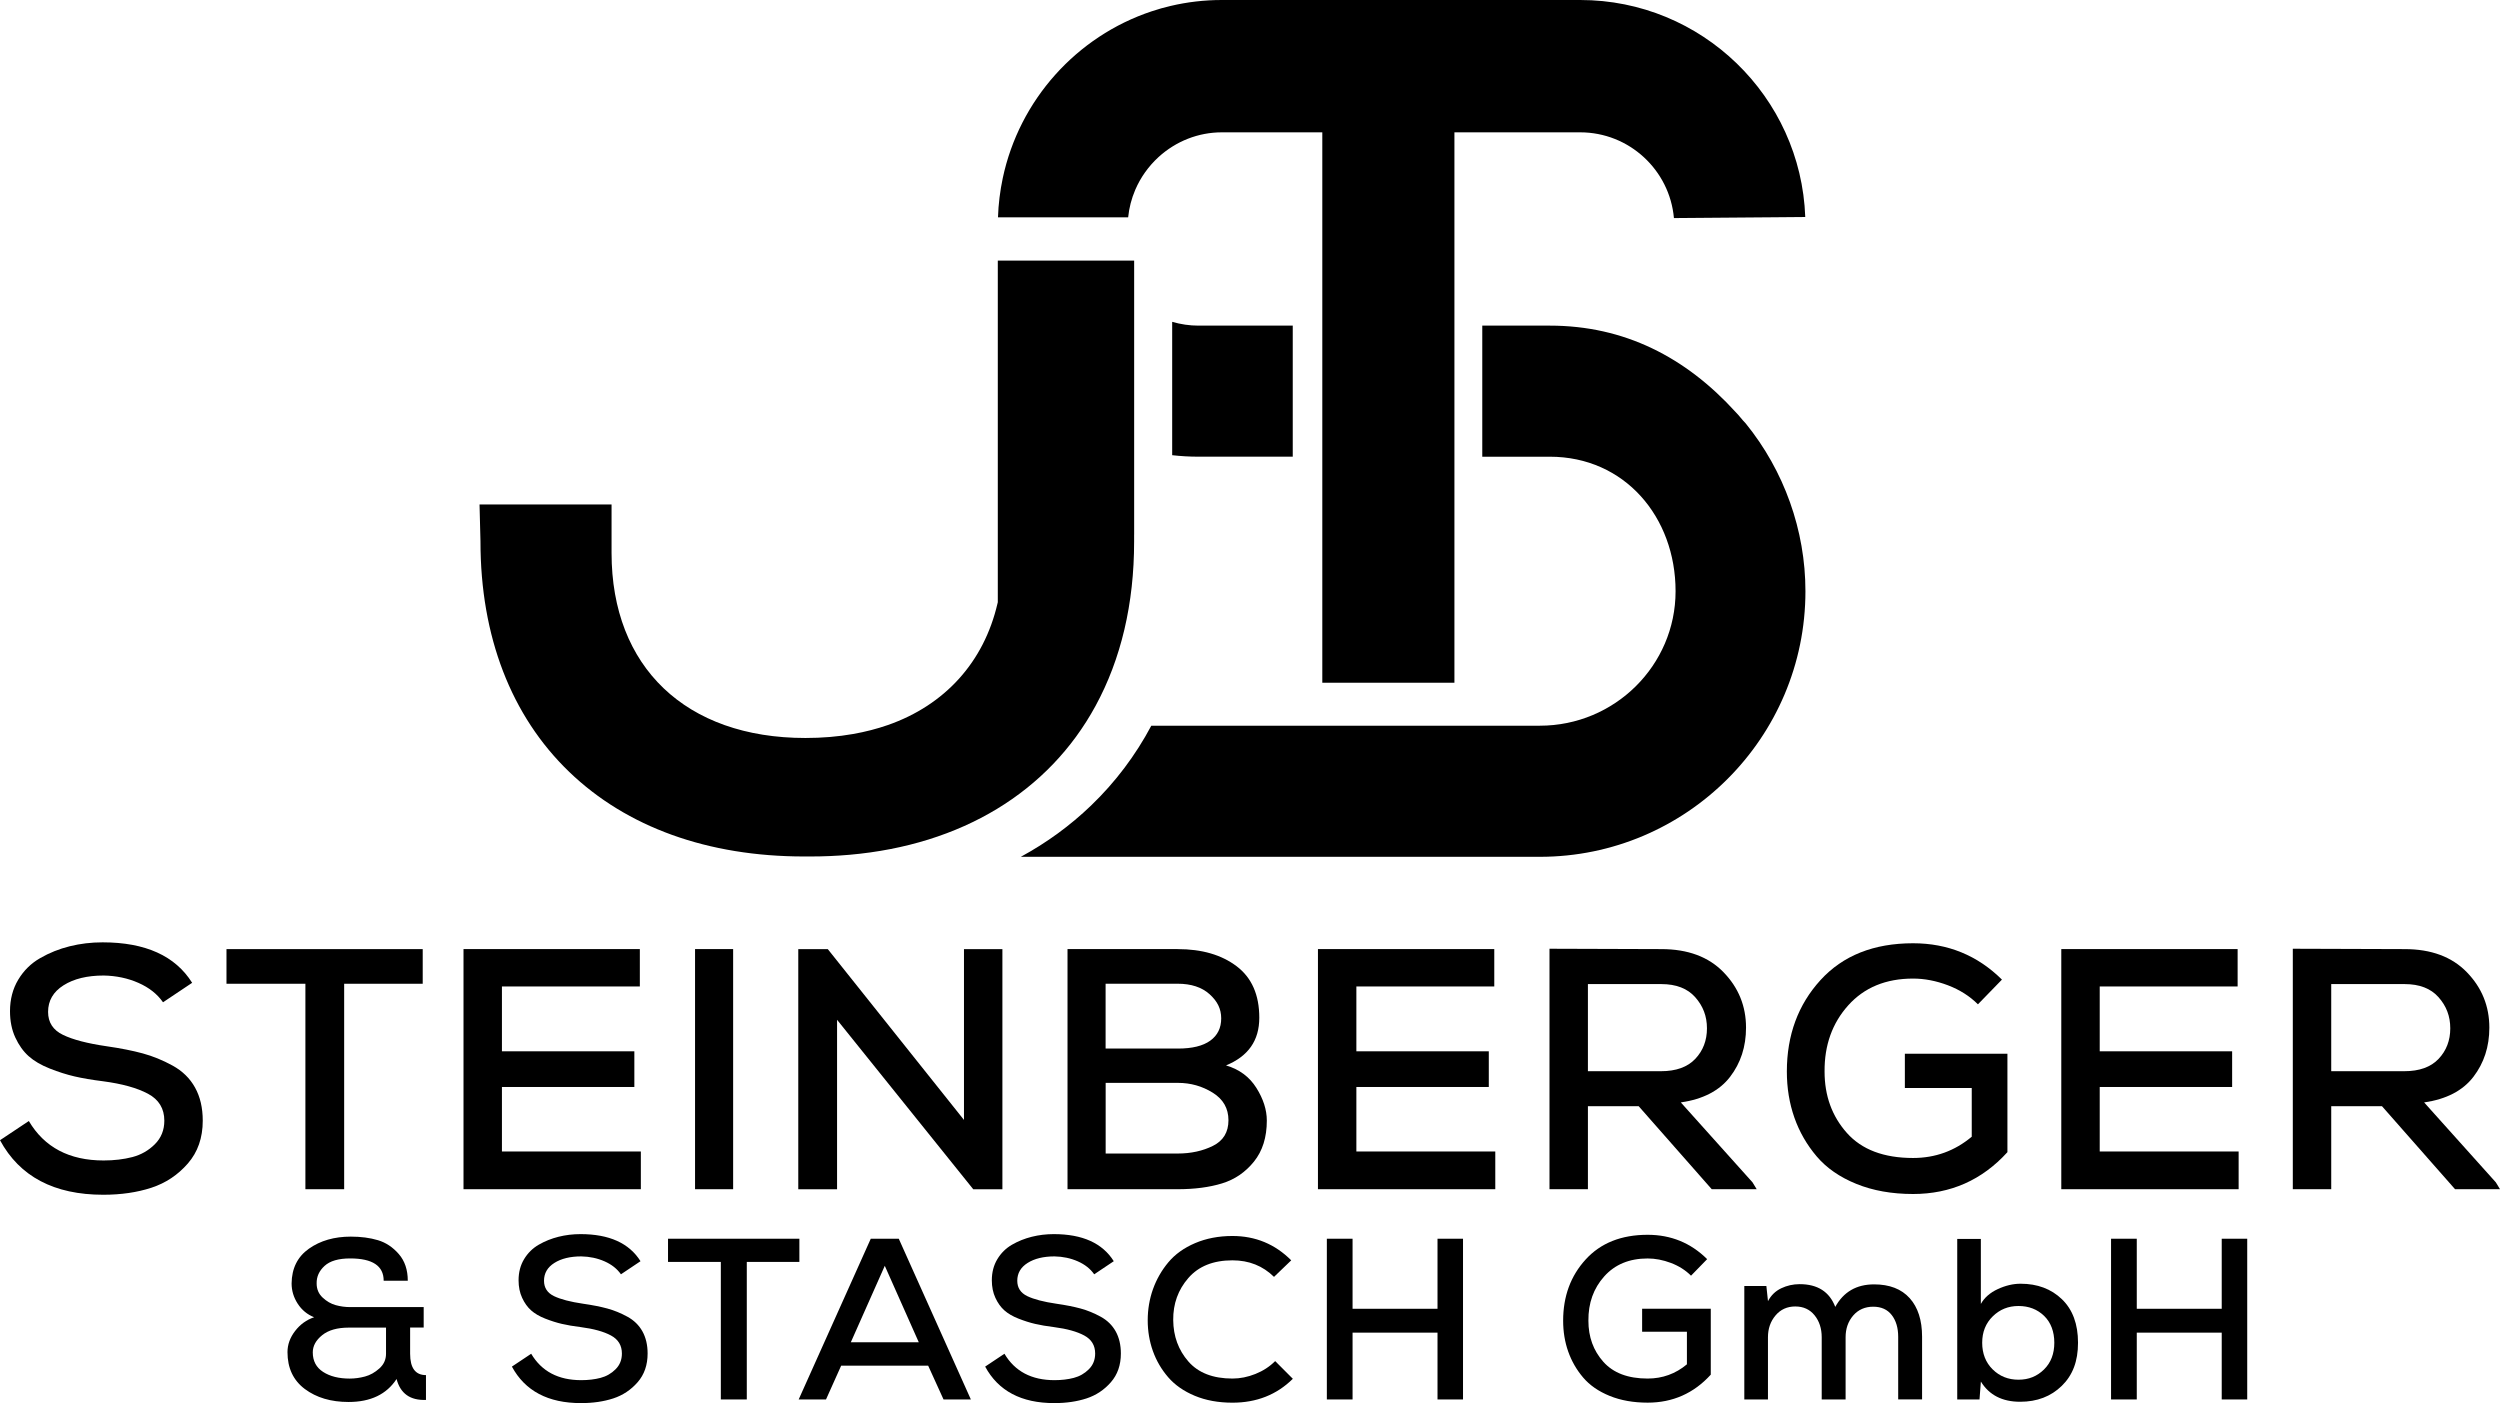
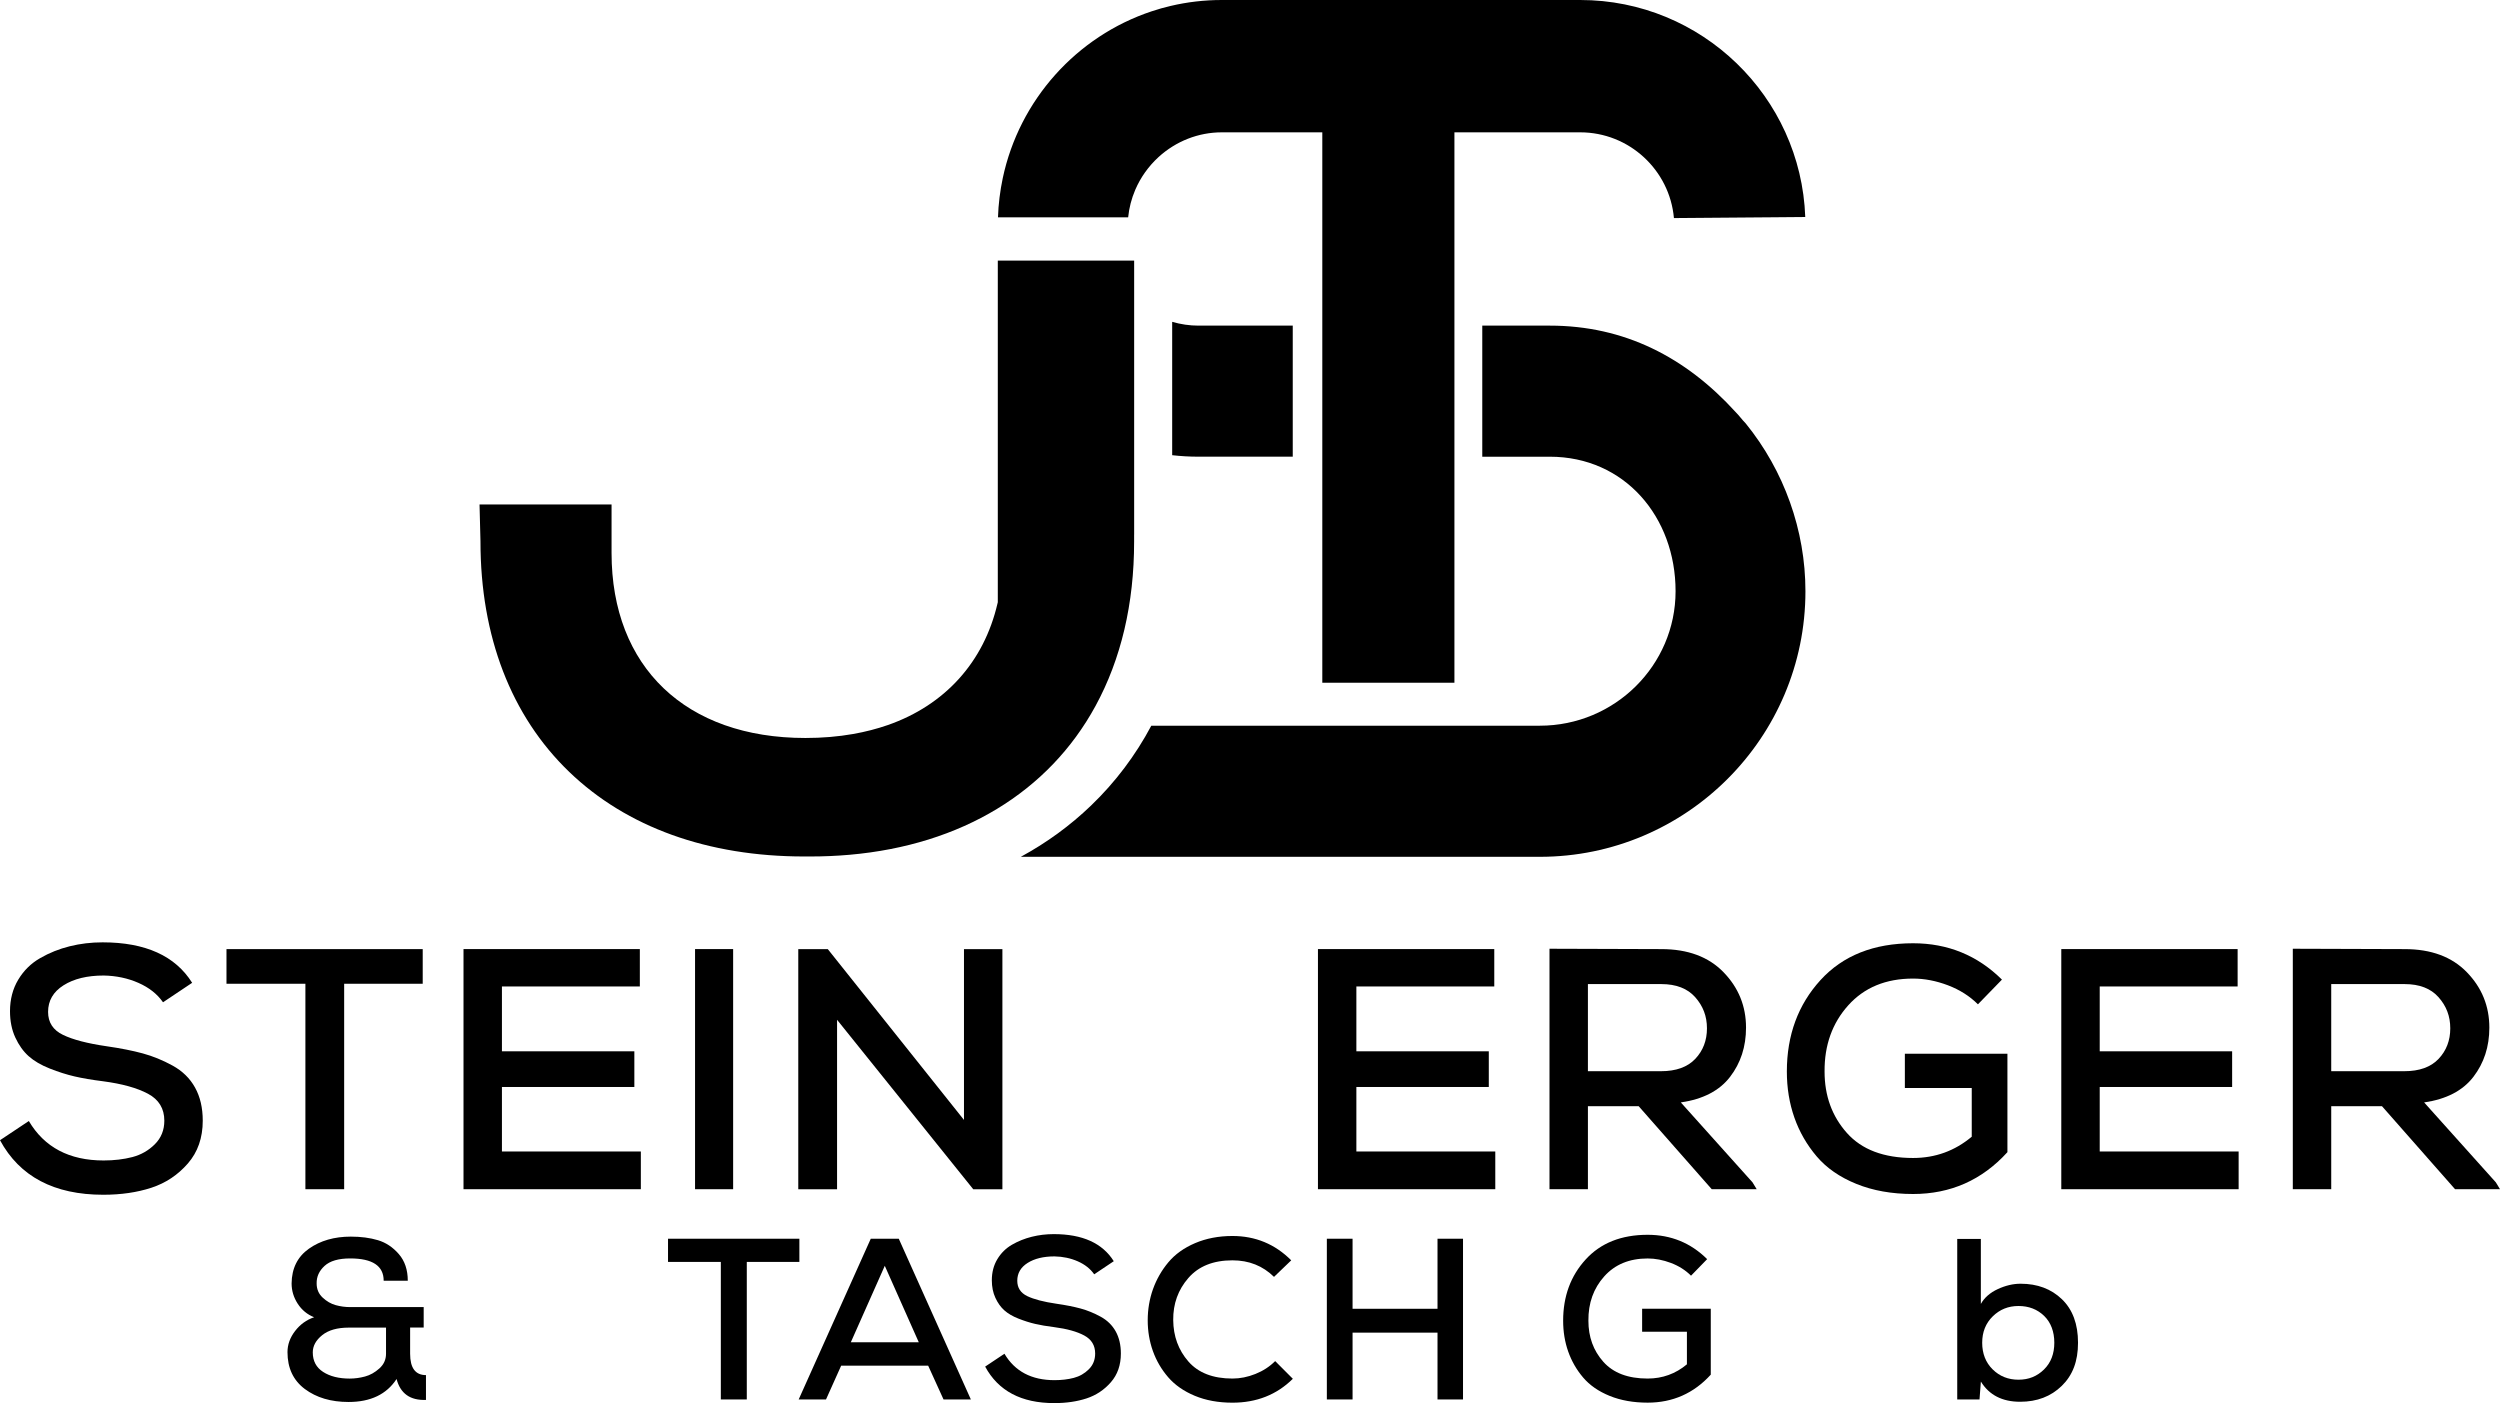
<svg xmlns="http://www.w3.org/2000/svg" id="Layer_1" viewBox="0 0 820.48 460.49">
  <g>
    <path d="M424.27,106.86v43.02h-30.95c-2.9,0-5.79-.16-8.62-.49v-43.77c2.79.82,5.7,1.25,8.62,1.25h30.95Z" />
    <path d="M592.53,194.03c0,48.07-39.11,87.17-87.17,87.17h-170.34c8.5-4.62,16.22-10.25,23.09-16.86,7.92-7.62,14.56-16.42,19.74-26.17h127.51c24.56,0,44.55-19.79,44.55-44.14s-16.71-44.14-41.27-44.14h-22.17v-43.02h22.17c24.45,0,44.6,10.35,61,28.39l.08.09.08.08c.48.48.9.98,1.39,1.57.5.6,1.06,1.28,1.75,1.98,12.62,15.56,19.59,35.1,19.59,55.05Z" />
    <path d="M372.22,85.53v89.94h-.01v2.29c0,20.36-4.27,38.51-12.68,53.95-15.39,28.25-44.03,45.59-80.68,48.82-4.2.37-8.53.56-12.87.56h-2.07c-31.57,0-58.24-9.6-77.11-27.78-19.04-18.33-29.11-44.45-29.11-75.55v-.11l-.31-12.08h43.33v15.92c0,37.45,24.38,60.71,63.62,60.71,5.49,0,10.76-.44,15.67-1.31,3.98-.7,7.83-1.7,11.43-2.95,18.72-6.56,31.47-20.69,35.92-39.8l.12-.49v-112.12h44.75Z" />
    <path d="M592.47,71.22l-11.81.1h-.14l-31.15.25c-1.4-15.75-14.67-28.14-30.76-28.14h-41.28v180.63h-43.36V43.43h-32.98c-7.67,0-15.04,2.89-20.78,8.13-3.29,3.03-5.86,6.63-7.62,10.71-1.25,2.92-2.03,5.95-2.34,9.06h-42.72c.14-4.35.68-8.67,1.57-12.89,5.42-25.57,24.16-46.53,48.9-54.74,2.03-.68,4.1-1.27,6.18-1.75C389.64.66,395.29,0,400.99,0h117.63c39.85,0,72.44,31.71,73.85,71.22Z" />
  </g>
  <g>
    <path d="M53.5,328.94c-1.88-2.7-4.56-4.82-8.05-6.36-3.49-1.54-7.3-2.35-11.43-2.42-5.4,0-9.79,1.07-13.17,3.21s-5.07,5.05-5.07,8.73c0,3.45,1.63,5.97,4.9,7.54,3.26,1.58,8.01,2.81,14.24,3.72,4.65.67,8.63,1.46,11.93,2.36,3.3.9,6.57,2.23,9.79,4s5.69,4.17,7.37,7.21c1.69,3.04,2.53,6.66,2.53,10.86,0,5.63-1.63,10.32-4.9,14.07s-7.24,6.4-11.93,7.94-9.96,2.31-15.82,2.31c-16.14,0-27.43-5.97-33.89-17.9l9.46-6.3c5.1,8.63,13.28,12.95,24.54,12.95,3.45,0,6.6-.38,9.46-1.12,2.85-.75,5.31-2.16,7.37-4.22s3.1-4.63,3.1-7.71c0-3.98-1.78-6.92-5.35-8.84-3.57-1.91-8.5-3.28-14.8-4.11-3.6-.45-6.7-.98-9.29-1.58-2.59-.6-5.31-1.46-8.16-2.59s-5.16-2.48-6.92-4.05c-1.76-1.58-3.23-3.62-4.39-6.14-1.16-2.51-1.74-5.38-1.74-8.61,0-3.9.9-7.36,2.7-10.36s4.2-5.37,7.21-7.09c3-1.73,6.23-3.02,9.68-3.88,3.45-.86,7.05-1.29,10.81-1.29,14.04,0,23.83,4.43,29.38,13.28l-9.56,6.39Z" />
    <path d="M100.22,322.86h-25.89v-11.37h64.4v11.37h-25.78v67.43h-12.72v-67.43h0Z" />
    <path d="M210.32,390.29h-58.2v-78.81h57.87v12.27h-45.26v21.28h43.46v11.71h-43.46v21.17h45.59v12.38h0Z" />
    <path d="M228.11,390.29v-78.81h12.5v78.81h-12.5Z" />
    <path d="M316.37,367.55v-56.06h12.61v78.81h-9.57l-44.69-55.61v55.61h-12.73v-78.81h9.68l44.7,56.06Z" />
-     <path d="M386.5,311.49c7.96,0,14.41,1.88,19.36,5.63s7.43,9.38,7.43,16.89-3.64,12.65-10.92,15.65c4.35,1.28,7.67,3.73,9.96,7.37,2.29,3.64,3.43,7.22,3.43,10.75,0,5.48-1.41,9.96-4.22,13.45s-6.3,5.87-10.47,7.15-9.03,1.91-14.58,1.91h-36.14v-78.81h36.15ZM362.86,344.13h23.75c4.65,0,8.18-.86,10.58-2.59,2.4-1.73,3.6-4.17,3.6-7.32s-1.28-5.65-3.83-7.94-6.04-3.43-10.47-3.43h-23.64v21.28h.01ZM362.86,378.58h23.64c4.35,0,8.22-.84,11.6-2.53s5.07-4.48,5.07-8.39-1.73-6.92-5.18-9.06-7.24-3.21-11.37-3.21h-23.75v23.19h-.01Z" />
    <path d="M490.74,390.29h-58.2v-78.81h57.87v12.27h-45.26v21.28h43.46v11.71h-43.46v21.17h45.59v12.38Z" />
    <path d="M576.53,390.29h-14.75l-23.98-27.24h-16.66v27.24h-12.61v-78.92c4.05,0,10.17.02,18.35.06s14.3.06,18.35.06c8.71,0,15.52,2.53,20.43,7.6,4.92,5.07,7.37,11.13,7.37,18.18,0,6.23-1.75,11.61-5.24,16.15-3.49,4.54-8.88,7.34-16.16,8.39l23.53,26.23,1.37,2.25ZM521.14,322.97v28.59h23.98c4.95,0,8.71-1.35,11.26-4.05s3.83-6.04,3.83-10.02-1.28-7.3-3.83-10.19-6.27-4.33-11.15-4.33h-24.09Z" />
    <path d="M649.14,329.61c-2.7-2.7-5.99-4.78-9.85-6.25-3.87-1.46-7.67-2.2-11.43-2.2-8.93,0-16.02,2.93-21.28,8.78-5.25,5.85-7.84,13.1-7.77,21.73,0,7.96,2.44,14.67,7.32,20.15,4.88,5.48,12.12,8.22,21.73,8.22,7.28,0,13.7-2.33,19.25-6.98v-15.99h-21.95v-11.25h33.66v32.31c-8.33,9.16-18.65,13.73-30.96,13.73-6.98,0-13.19-1.11-18.63-3.32s-9.78-5.22-13-9.01-5.67-8.03-7.32-12.72c-1.65-4.69-2.48-9.74-2.48-15.14,0-11.93,3.68-21.93,11.03-30,7.36-8.07,17.49-12.1,30.4-12.1,11.41,0,21.13,3.98,29.16,11.93l-7.88,8.11Z" />
    <path d="M734.7,390.29h-58.2v-78.81h57.87v12.27h-45.26v21.28h43.46v11.71h-43.46v21.17h45.59v12.38Z" />
    <path d="M820.48,390.29h-14.75l-23.98-27.24h-16.66v27.24h-12.61v-78.92c4.05,0,10.17.02,18.35.06s14.3.06,18.35.06c8.71,0,15.52,2.53,20.43,7.6,4.92,5.07,7.37,11.13,7.37,18.18,0,6.23-1.75,11.61-5.24,16.15-3.49,4.54-8.88,7.34-16.16,8.39l23.53,26.23,1.37,2.25ZM765.09,322.97v28.59h23.98c4.95,0,8.71-1.35,11.26-4.05s3.83-6.04,3.83-10.02-1.28-7.3-3.83-10.19-6.27-4.33-11.15-4.33h-24.09Z" />
    <path d="M134.6,444.29c0,4.67,1.73,7.01,5.2,7.01v8.14c-5.17.2-8.39-2.08-9.65-6.86-3.27,5.02-8.52,7.54-15.75,7.54-5.78,0-10.56-1.42-14.36-4.26-3.79-2.84-5.69-6.87-5.69-12.1,0-2.46.83-4.77,2.49-6.93s3.74-3.67,6.25-4.52c-2.26-.9-4.06-2.39-5.39-4.45-1.33-2.06-2-4.27-2-6.63.05-4.97,1.95-8.78,5.69-11.42s8.33-3.96,13.75-3.96c3.32,0,6.28.39,8.89,1.17,2.61.78,4.9,2.3,6.86,4.56s2.94,5.17,2.94,8.74h-7.91c0-4.87-3.67-7.31-11-7.31-3.82,0-6.62.82-8.4,2.45s-2.65,3.55-2.6,5.76c0,1.86.65,3.4,1.96,4.63s2.74,2.06,4.3,2.49,3.14.64,4.75.64h24.12v6.71h-4.45v8.6h0ZM105.74,438.19c-2.06,1.66-3.09,3.54-3.09,5.65,0,2.81,1.13,4.95,3.39,6.41s5.17,2.19,8.74,2.19c1.66,0,3.33-.23,5.01-.68,1.68-.45,3.25-1.33,4.71-2.64s2.19-2.91,2.19-4.82v-8.59h-12.21c-3.77,0-6.68.82-8.74,2.48Z" />
-     <path d="M203.79,418.22c-1.26-1.81-3.05-3.23-5.39-4.26-2.34-1.03-4.89-1.57-7.65-1.62-3.62,0-6.56.72-8.82,2.15-2.26,1.43-3.39,3.38-3.39,5.84,0,2.31,1.09,3.99,3.28,5.05,2.19,1.05,5.36,1.88,9.53,2.49,3.11.45,5.78.98,7.99,1.58s4.4,1.5,6.56,2.68,3.81,2.79,4.94,4.82,1.7,4.46,1.7,7.27c0,3.77-1.09,6.91-3.28,9.42s-4.85,4.28-7.99,5.31c-3.14,1.03-6.67,1.54-10.59,1.54-10.8,0-18.36-3.99-22.68-11.98l6.33-4.22c3.42,5.78,8.89,8.67,16.43,8.67,2.31,0,4.42-.25,6.33-.75,1.91-.5,3.55-1.44,4.94-2.83s2.07-3.1,2.07-5.16c0-2.66-1.19-4.63-3.58-5.92s-5.69-2.2-9.91-2.75c-2.41-.3-4.48-.65-6.22-1.06-1.73-.4-3.55-.98-5.46-1.73s-3.45-1.66-4.63-2.71c-1.18-1.05-2.16-2.42-2.94-4.11-.78-1.68-1.17-3.6-1.17-5.76,0-2.61.6-4.92,1.81-6.93s2.81-3.59,4.82-4.75,4.17-2.02,6.48-2.6c2.31-.58,4.72-.87,7.24-.87,9.39,0,15.95,2.96,19.67,8.89l-6.42,4.3Z" />
    <path d="M236.57,414.15h-17.33v-7.61h43.11v7.61h-17.26v45.14h-8.52v-45.14Z" />
    <path d="M304.62,448.21h-28.56l-4.97,11.08h-8.97l23.66-52.75h9.19l23.66,52.75h-8.97l-5.04-11.08ZM290.38,415.43l-11.15,25.1h22.31l-11.16-25.1Z" />
    <path d="M359.11,418.22c-1.26-1.81-3.05-3.23-5.39-4.26s-4.89-1.57-7.65-1.62c-3.62,0-6.56.72-8.82,2.15-2.26,1.43-3.39,3.38-3.39,5.84,0,2.31,1.09,3.99,3.28,5.05,2.19,1.05,5.36,1.88,9.53,2.49,3.11.45,5.78.98,7.99,1.58s4.4,1.5,6.56,2.68,3.81,2.79,4.94,4.82,1.7,4.46,1.7,7.27c0,3.77-1.09,6.91-3.28,9.42s-4.85,4.28-7.99,5.31c-3.14,1.03-6.67,1.54-10.59,1.54-10.8,0-18.36-3.99-22.68-11.98l6.33-4.22c3.42,5.78,8.89,8.67,16.43,8.67,2.31,0,4.42-.25,6.33-.75,1.91-.5,3.55-1.44,4.94-2.83s2.07-3.1,2.07-5.16c0-2.66-1.19-4.63-3.58-5.92s-5.69-2.2-9.91-2.75c-2.41-.3-4.48-.65-6.22-1.06-1.73-.4-3.55-.98-5.46-1.73-1.91-.75-3.45-1.66-4.63-2.71-1.18-1.05-2.16-2.42-2.94-4.11-.78-1.68-1.17-3.6-1.17-5.76,0-2.61.6-4.92,1.81-6.93s2.81-3.59,4.82-4.75,4.17-2.02,6.48-2.6c2.31-.58,4.72-.87,7.24-.87,9.39,0,15.95,2.96,19.67,8.89l-6.42,4.3Z" />
    <path d="M424.3,452.51c-5.28,5.22-11.88,7.84-19.82,7.84-4.62,0-8.74-.75-12.36-2.26s-6.53-3.54-8.74-6.1-3.88-5.43-5.01-8.59c-1.13-3.17-1.7-6.53-1.7-10.1s.58-6.97,1.73-10.21c1.16-3.24,2.84-6.18,5.05-8.82s5.14-4.74,8.78-6.29,7.72-2.34,12.25-2.34c7.54,0,13.97,2.66,19.29,7.99l-5.65,5.43c-3.67-3.62-8.21-5.43-13.64-5.43-6.28,0-11.1,1.93-14.47,5.8s-5.02,8.47-4.97,13.79c.05,5.33,1.71,9.86,4.97,13.6s8.09,5.61,14.47,5.61c2.51,0,5.02-.5,7.54-1.51,2.51-1,4.67-2.41,6.48-4.22l5.8,5.81Z" />
    <path d="M471.78,459.29v-21.93h-27.88v21.93h-8.44v-52.75h8.44v22.99h27.88v-22.99h8.37v52.75h-8.37Z" />
    <path d="M554.98,418.67c-1.81-1.81-4.01-3.2-6.59-4.18-2.59-.98-5.14-1.47-7.65-1.47-5.98,0-10.73,1.96-14.24,5.88-3.52,3.92-5.25,8.77-5.2,14.54,0,5.33,1.63,9.82,4.9,13.49s8.11,5.5,14.54,5.5c4.87,0,9.17-1.56,12.89-4.67v-10.7h-14.7v-7.54h22.53v21.63c-5.58,6.13-12.49,9.19-20.72,9.19-4.67,0-8.83-.74-12.47-2.22s-6.54-3.49-8.7-6.03c-2.16-2.54-3.79-5.38-4.9-8.52-1.11-3.14-1.66-6.52-1.66-10.14,0-7.99,2.46-14.68,7.39-20.08,4.92-5.4,11.71-8.1,20.35-8.1,7.64,0,14.14,2.66,19.52,7.99l-5.29,5.43Z" />
-     <path d="M597.87,459.29v-20.42c0-2.86-.78-5.26-2.34-7.2-1.56-1.93-3.67-2.9-6.33-2.9s-4.82.98-6.48,2.94-2.49,4.35-2.49,7.16v20.42h-7.76v-37.23h7.24l.53,4.97c1-1.91,2.45-3.32,4.33-4.22s3.91-1.36,6.07-1.36c5.88,0,9.77,2.49,11.68,7.46,2.71-4.92,6.96-7.39,12.74-7.39,5.07,0,8.97,1.51,11.68,4.52s4.07,7.24,4.07,12.66v20.57h-7.84v-20.55c0-2.91-.7-5.29-2.11-7.12s-3.44-2.75-6.1-2.75-4.9.97-6.56,2.9c-1.66,1.93-2.49,4.31-2.49,7.12v20.42h-7.84Z" />
    <path d="M650.1,406.61v21.33c1.16-2.06,3-3.68,5.54-4.86s5.04-1.77,7.5-1.77c5.53,0,10.05,1.7,13.57,5.09s5.28,8.15,5.28,14.28-1.78,10.7-5.35,14.17-8.11,5.2-13.64,5.2c-5.88,0-10.17-2.21-12.89-6.63l-.45,5.88h-7.31v-52.68h7.75ZM654.01,432.01c-2.31,2.26-3.47,5.15-3.47,8.67s1.14,6.48,3.43,8.74,5.11,3.39,8.48,3.39,6.1-1.12,8.37-3.35,3.39-5.16,3.39-8.78-1.12-6.66-3.35-8.82c-2.24-2.16-5.04-3.24-8.4-3.24s-6.13,1.13-8.45,3.39Z" />
-     <path d="M729.15,459.29v-21.93h-27.88v21.93h-8.44v-52.75h8.44v22.99h27.88v-22.99h8.37v52.75h-8.37Z" />
  </g>
</svg>